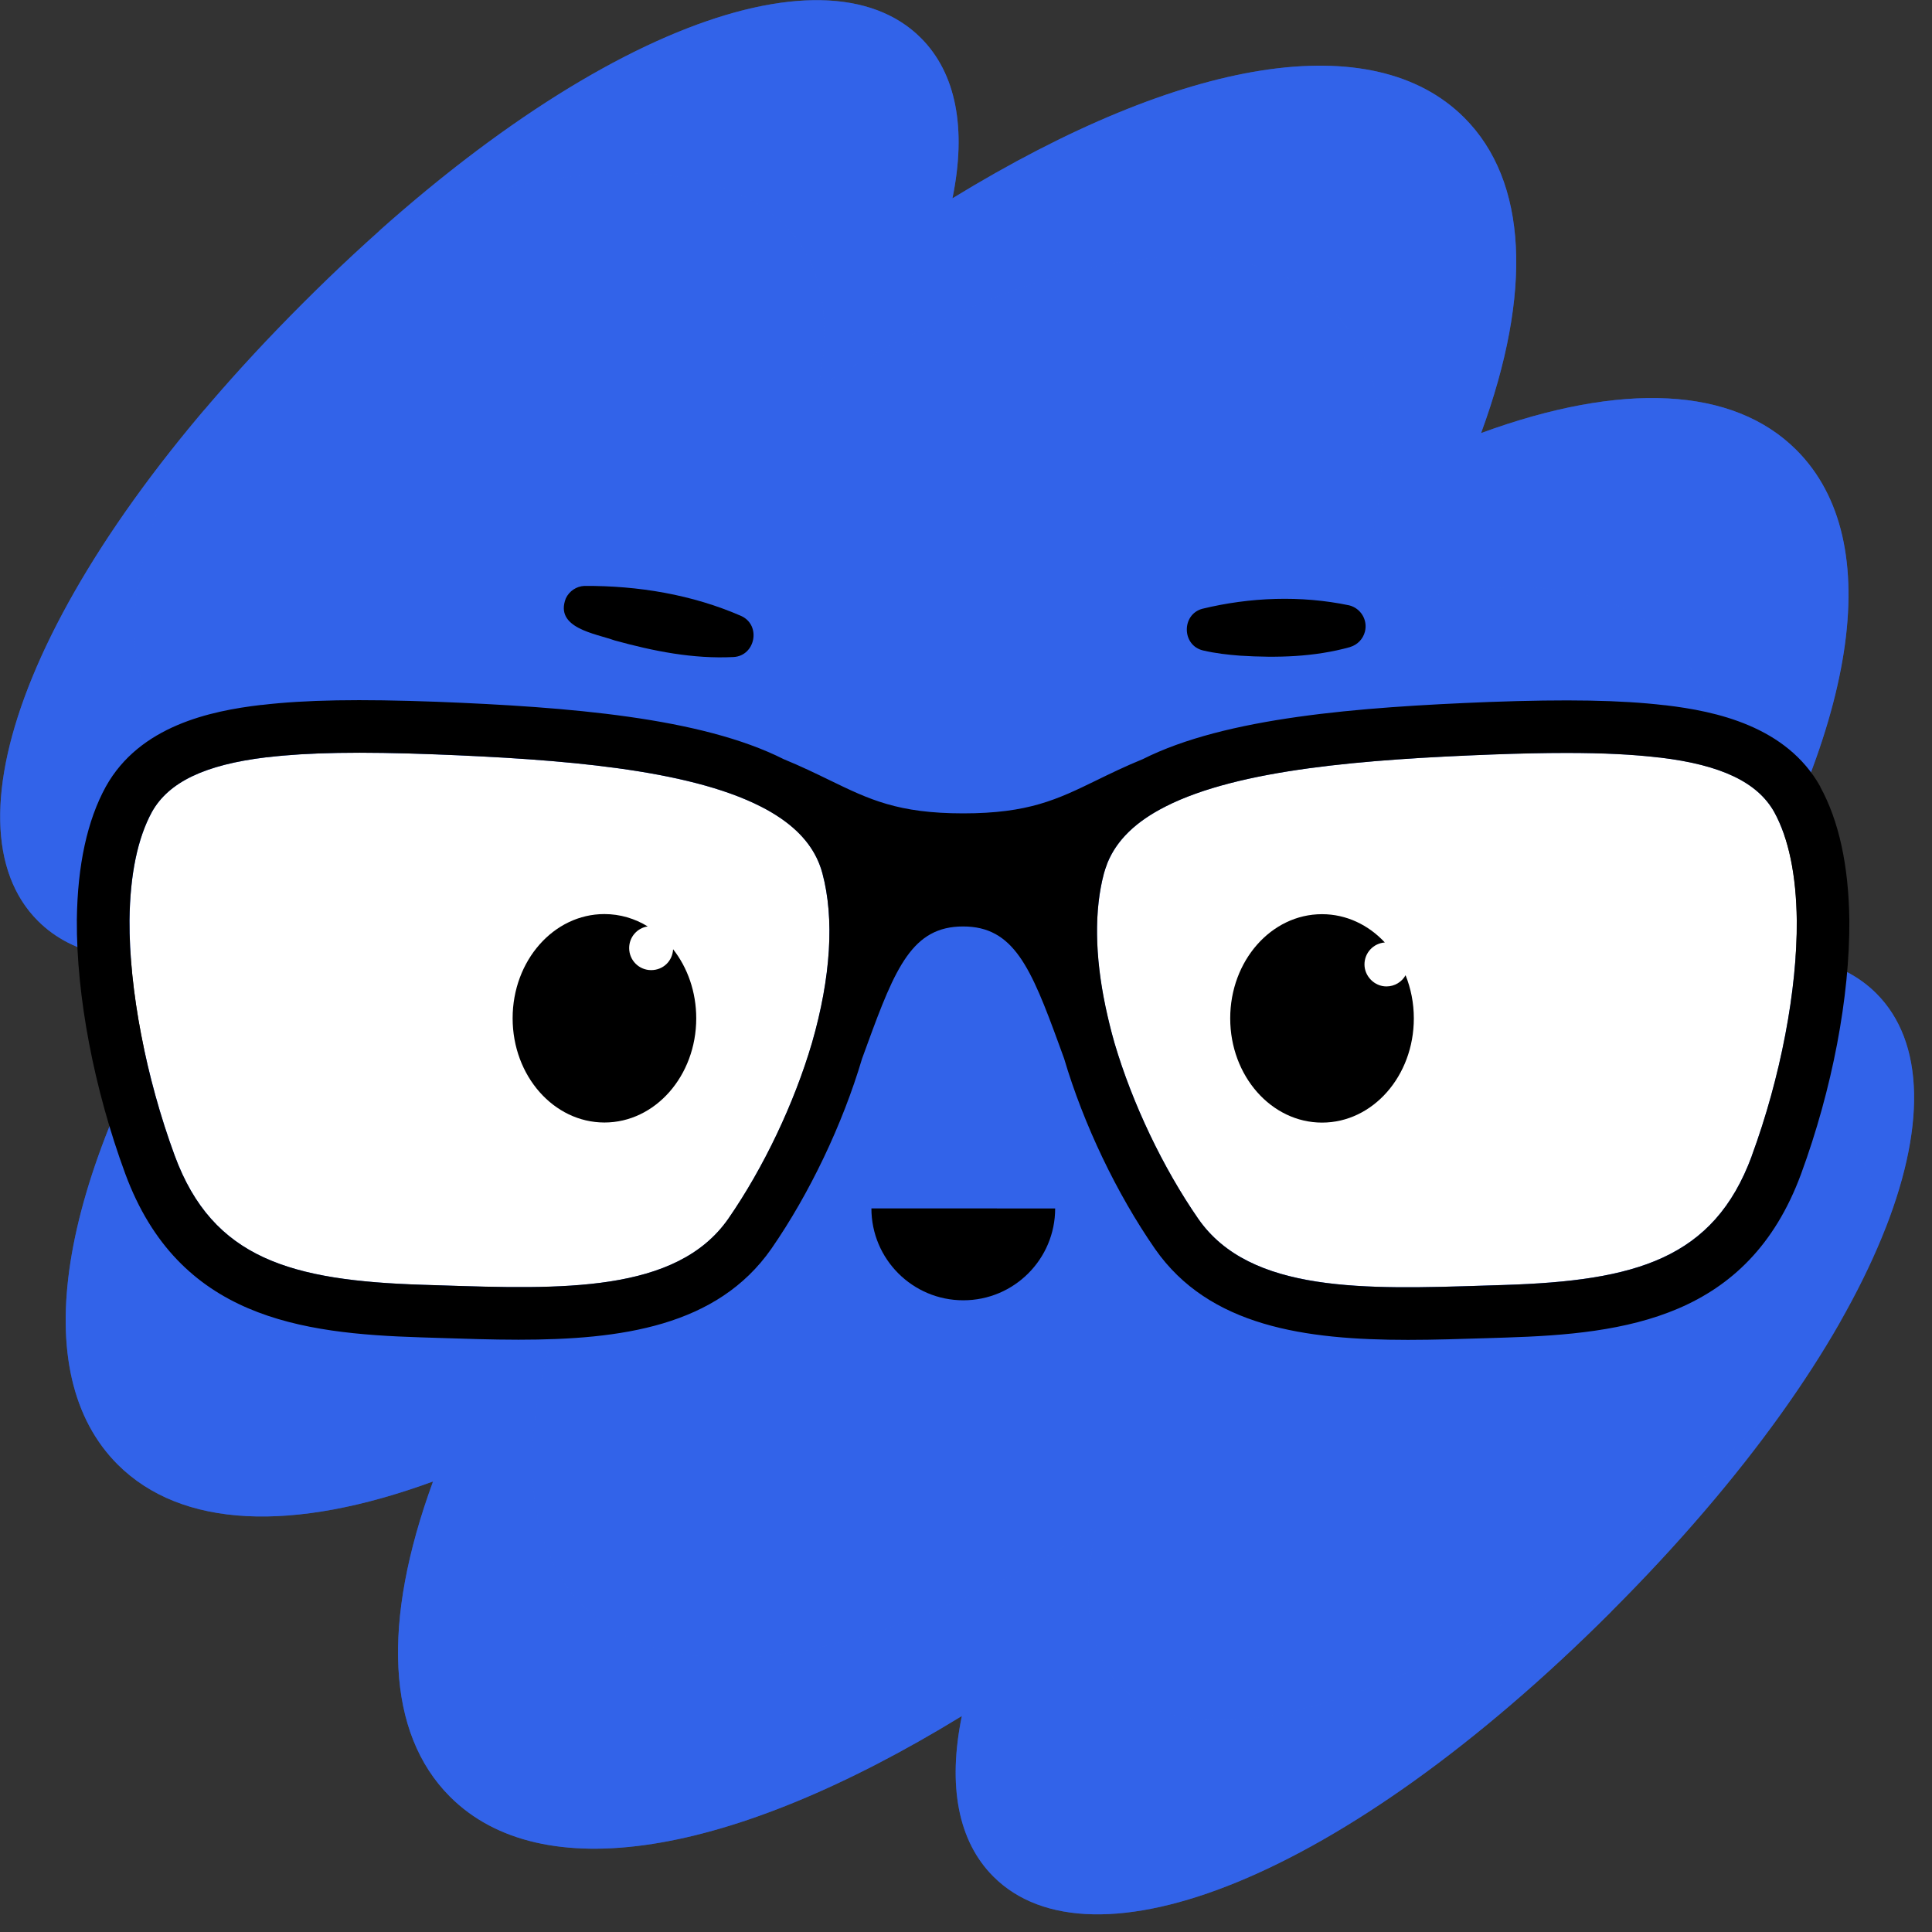
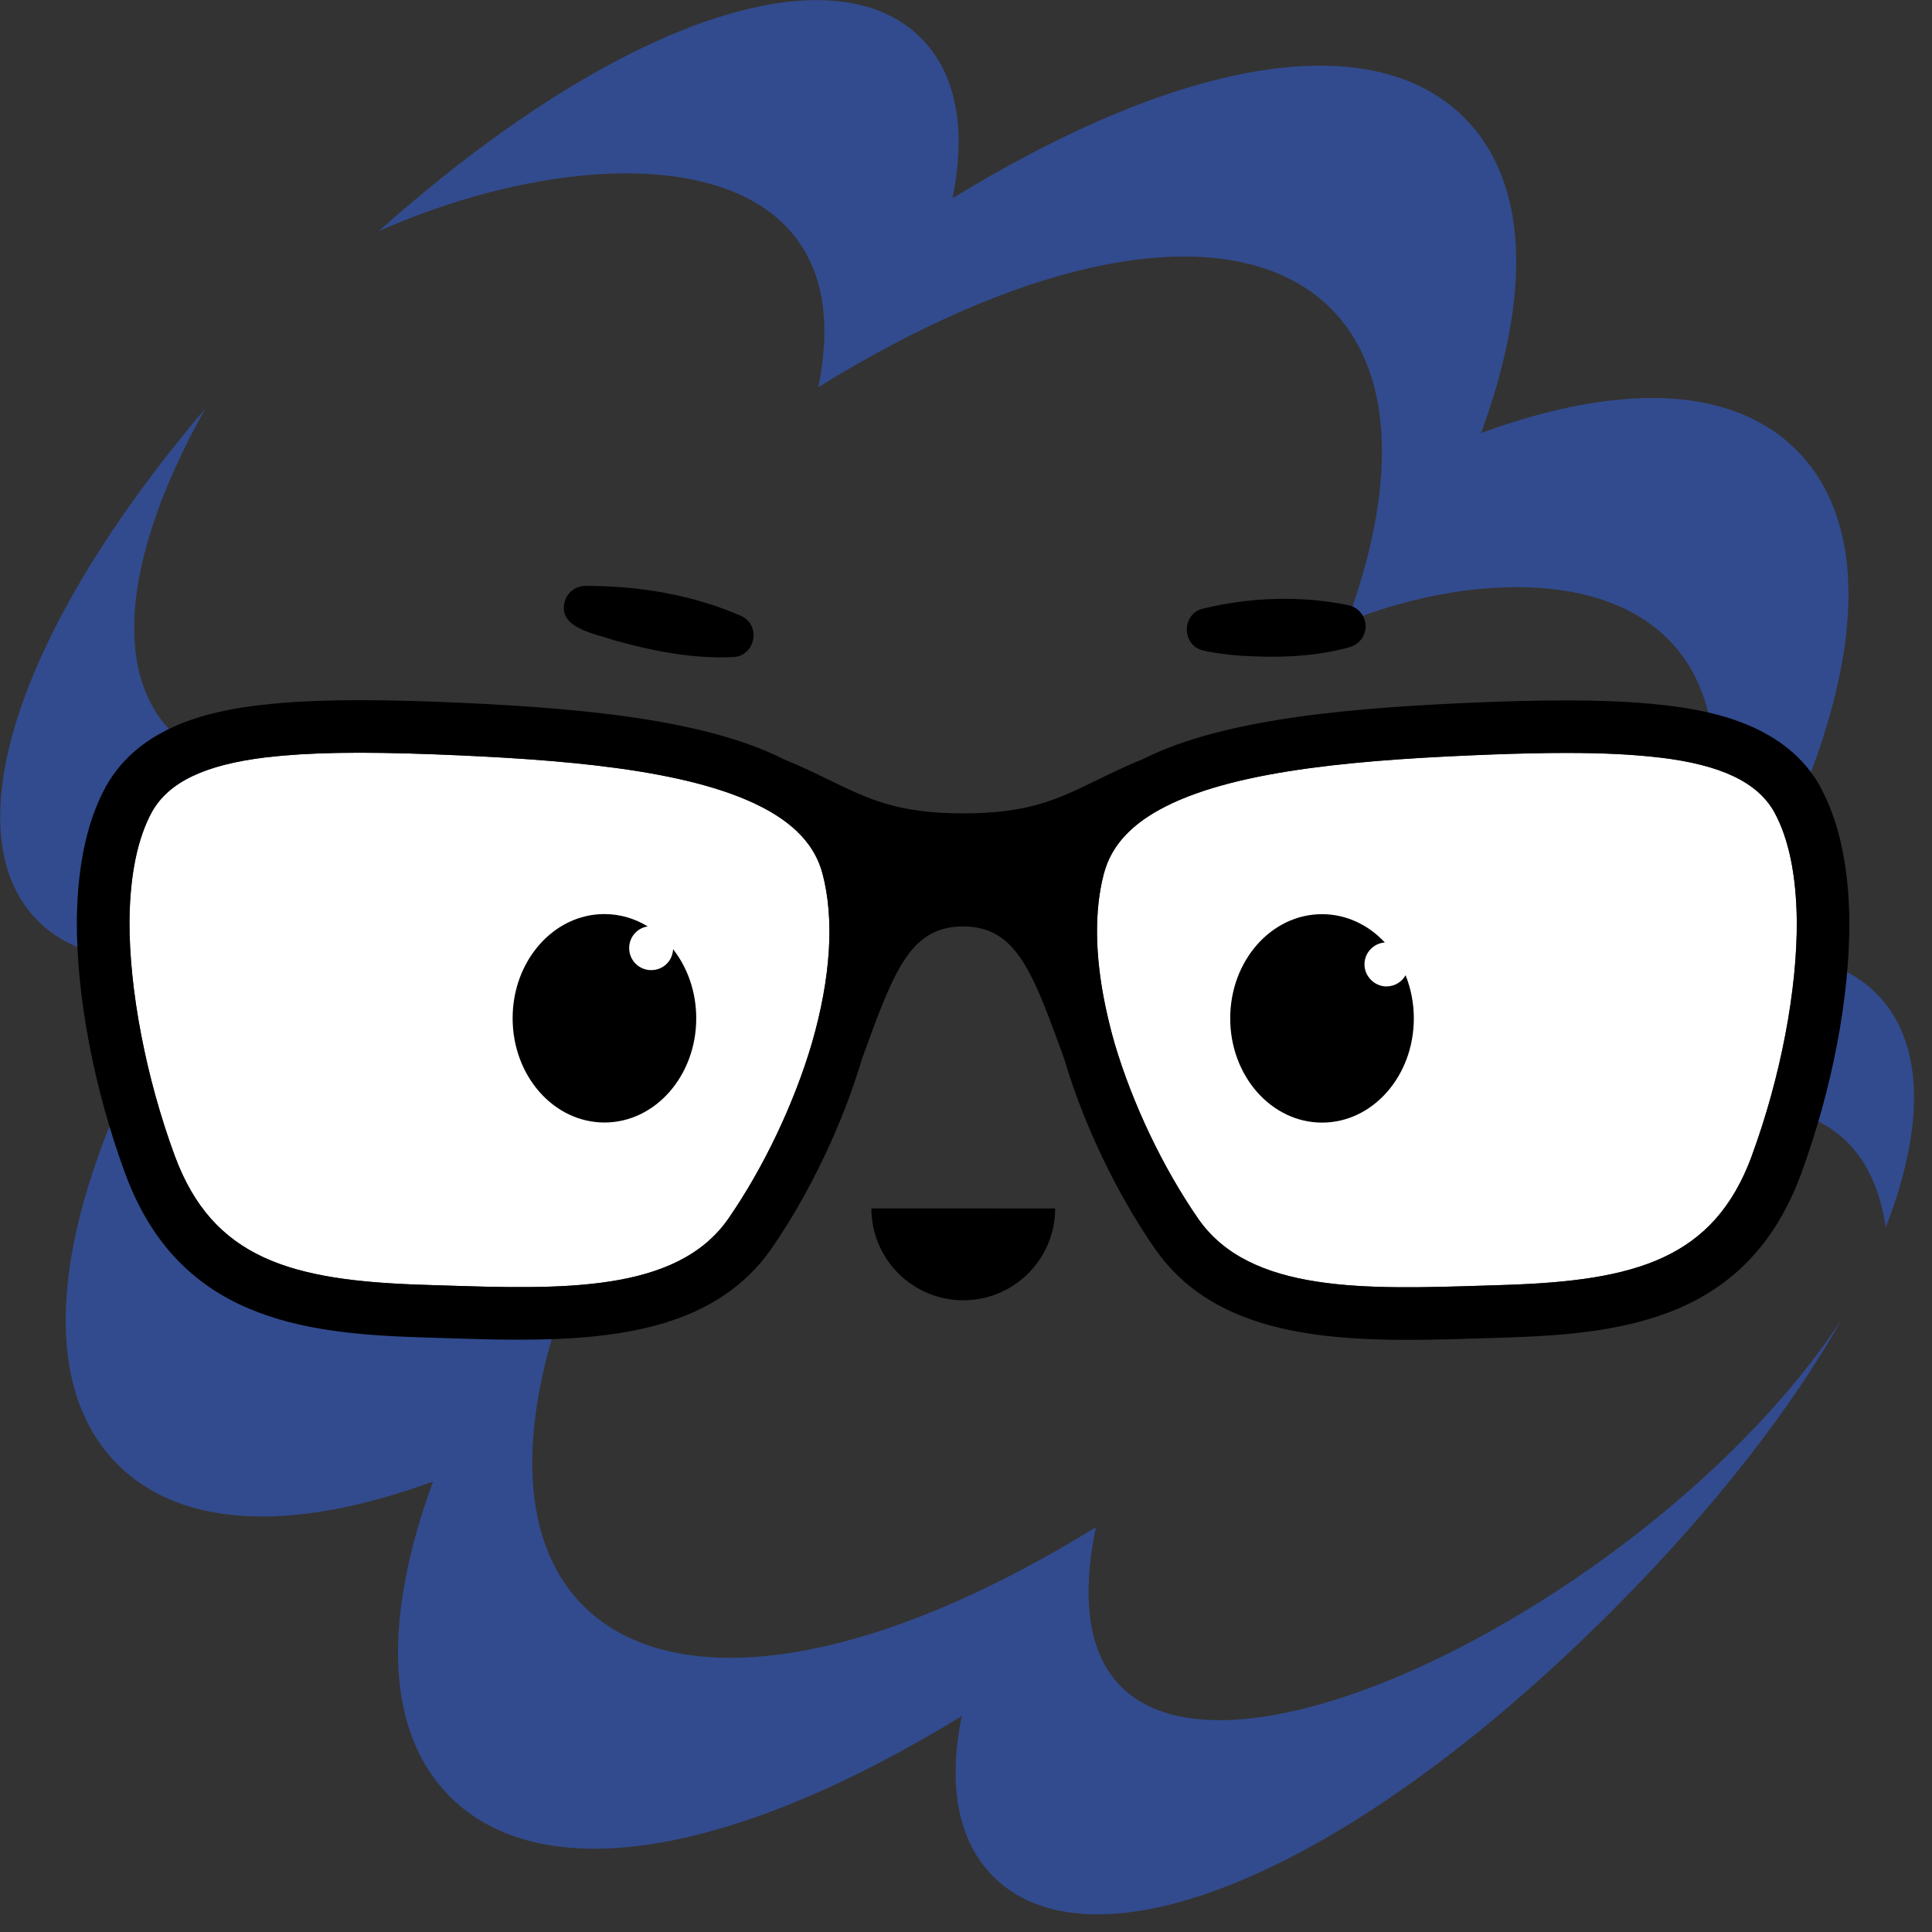
<svg xmlns="http://www.w3.org/2000/svg" width="107" height="107" viewBox="0 0 107 107" fill="none">
  <rect x="0" y="0" width="107" height="107" fill="#333333" stroke="none" />
-   <path d="M89.244 89.252C74.268 104.22 60.417 109.329 55.018 103.93C53.058 101.97 52.481 98.887 53.27 95.039C40.376 102.937 29.953 104.536 24.922 99.505C21.411 95.994 21.128 89.84 23.983 82.048C16.191 84.903 10.038 84.62 6.519 81.109C1.488 76.078 3.087 65.655 10.992 52.752C7.145 53.537 4.062 52.964 2.102 51.004C-3.297 45.605 1.803 31.749 16.78 16.785C31.747 1.804 45.603 -3.296 51.001 2.103C52.962 4.063 53.539 7.142 52.749 10.985C65.643 3.088 76.066 1.489 81.097 6.52C84.608 10.031 84.891 16.193 82.028 23.985C89.82 21.13 95.982 21.413 99.492 24.924C104.523 29.955 102.933 40.378 95.036 53.273C98.874 52.488 101.957 53.06 103.918 55.021C109.316 60.419 104.216 74.275 89.24 89.248L89.244 89.252Z" fill="#3263E9" />
  <g style="mix-blend-mode:screen" opacity="0.5">
    <path d="M104.442 67.966C103.976 64.938 101.92 57.572 87.652 63.705C87.635 63.705 87.618 63.714 87.601 63.722C105.754 31.486 86.117 29.787 74.611 34.435C81.874 14.627 67.821 7.553 45.318 21.444C48.103 7.994 33.257 7.371 20.978 12.8C34.293 0.932 46.111 -2.789 51.001 2.101C52.961 4.062 53.538 7.141 52.749 10.983C65.642 3.086 76.064 1.487 81.095 6.518C84.606 10.029 84.889 16.191 82.025 23.983C89.817 21.128 95.978 21.411 99.489 24.922C104.519 29.953 102.929 40.376 95.032 53.27C98.871 52.486 101.954 53.058 103.914 55.019C106.523 57.628 106.678 62.223 104.442 67.962L104.442 67.966Z" fill="#3263E9" />
  </g>
  <g style="mix-blend-mode:multiply" opacity="0.5">
    <path d="M102.058 72.965C99.254 77.952 94.972 83.519 89.239 89.253C74.264 104.221 60.414 109.33 55.016 103.931C53.056 101.971 52.478 98.888 53.268 95.04C40.374 102.937 29.952 104.537 24.922 99.505C21.411 95.995 21.128 89.841 23.983 82.049C16.191 84.904 10.038 84.621 6.519 81.11C1.489 76.079 3.088 65.656 10.993 52.753C7.146 53.538 4.063 52.965 2.103 51.005C-2.582 46.32 0.639 35.257 11.375 22.623C6.859 30.676 6.195 37.222 9.526 40.553C11.477 42.505 14.539 43.082 18.36 42.319C18.377 42.319 18.394 42.31 18.412 42.301C15.688 46.746 6.349 63.052 13.947 70.65C19.507 76.211 30.202 72.041 31.402 71.589C24.139 91.396 38.2 98.47 60.695 84.58C56.182 106.399 90.439 90.884 102.067 72.965L102.058 72.965Z" fill="#3263E9" />
  </g>
  <path d="M99.514 50.975C99.545 54.818 98.611 59.694 97.019 64.019C94.911 69.733 90.564 70.936 83.289 71.165L82.345 71.195C75.608 71.411 69.237 71.623 66.367 67.506C64.407 64.675 62.715 61.122 61.724 57.765C60.673 54.127 60.472 50.877 61.141 48.367C61.551 46.834 62.665 45.621 64.552 44.665C68.629 42.591 75.627 42.054 82.579 41.786C84.145 41.727 85.529 41.697 86.763 41.698C88.825 41.698 90.473 41.784 91.878 41.95C91.899 41.95 91.921 41.955 91.942 41.955C95.332 42.361 97.344 43.327 98.266 44.975C99.065 46.431 99.484 48.447 99.514 50.975Z" fill="white" />
  <path d="M44.971 57.762C43.98 61.122 42.29 64.675 40.336 67.501C37.459 71.621 31.092 71.406 24.35 71.187L23.407 71.157C16.131 70.925 11.788 69.72 9.678 64.006C8.084 59.68 7.148 54.804 7.173 50.961C7.203 48.433 7.625 46.417 8.415 44.97C9.341 43.313 11.352 42.353 14.738 41.944C14.763 41.944 14.784 41.944 14.81 41.939C17.06 41.671 19.925 41.62 24.105 41.779C31.061 42.049 38.055 42.589 42.137 44.669C44.024 45.622 45.139 46.835 45.549 48.368C46.22 50.879 46.02 54.128 44.971 57.762Z" fill="white" />
  <path d="M100.816 43.57C98.941 40.213 95.021 39.388 92.237 39.059C92.216 39.059 92.194 39.055 92.173 39.055C89.773 38.773 86.781 38.721 82.468 38.878C75.214 39.163 67.875 39.737 63.294 42.042C62.321 42.439 61.48 42.849 60.737 43.212C58.547 44.279 56.963 45.047 53.342 45.047C49.722 45.046 48.138 44.273 45.947 43.209C45.208 42.85 44.367 42.44 43.398 42.043C38.816 39.732 31.472 39.154 24.21 38.867C19.906 38.708 16.913 38.758 14.518 39.04C14.492 39.04 14.471 39.044 14.445 39.044C11.662 39.372 7.742 40.196 5.864 43.56C4.831 45.438 4.294 47.919 4.256 50.929L4.256 50.938C4.227 55.174 5.206 60.306 6.94 65.012C9.887 72.984 16.642 73.857 23.311 74.067L24.251 74.097C25.736 74.145 27.235 74.196 28.708 74.197C34.391 74.198 39.715 73.464 42.72 69.161C44.837 66.104 46.664 62.27 47.743 58.632L48.021 57.872C49.591 53.56 50.543 51.31 53.339 51.31C56.136 51.311 57.088 53.561 58.66 57.874L58.934 58.626C60.01 62.264 61.843 66.103 63.97 69.169C66.968 73.469 72.296 74.205 77.979 74.206C79.452 74.206 80.951 74.155 82.437 74.109L83.376 74.079C90.045 73.871 96.799 73.001 99.744 65.03C101.476 60.325 102.453 55.193 102.422 50.957L102.422 50.948C102.383 47.938 101.845 45.457 100.807 43.57L100.816 43.57ZM40.333 67.499C37.456 71.619 31.09 71.404 24.348 71.185L23.405 71.155C16.129 70.923 11.787 69.718 9.677 64.005C8.083 59.679 7.147 54.803 7.172 50.96C7.201 48.432 7.624 46.417 8.413 44.969C9.34 43.313 11.35 42.353 14.736 41.943C14.762 41.943 14.783 41.943 14.809 41.939C17.059 41.67 19.924 41.62 24.104 41.779C31.059 42.049 38.052 42.588 42.135 44.669C42.553 44.878 42.925 45.104 43.266 45.339C44.475 46.176 45.226 47.171 45.547 48.367C46.218 50.873 46.017 54.123 44.968 57.761C43.978 61.121 42.288 64.673 40.333 67.499ZM97.02 64.022C94.912 69.734 90.565 70.938 83.29 71.167L82.346 71.197C75.609 71.413 69.239 71.625 66.369 67.508C64.409 64.677 62.717 61.124 61.726 57.772C61.529 57.085 61.371 56.419 61.23 55.761C60.636 52.939 60.597 50.411 61.139 48.37C61.182 48.212 61.237 48.062 61.293 47.909C61.306 47.875 61.314 47.84 61.327 47.806C61.839 46.534 62.902 45.501 64.55 44.669C64.55 44.669 64.554 44.669 64.558 44.664C68.635 42.594 75.629 42.057 82.576 41.79C84.142 41.73 85.526 41.701 86.76 41.701C88.822 41.701 90.47 41.787 91.875 41.954C91.896 41.954 91.918 41.958 91.939 41.958C95.329 42.364 97.34 43.33 98.263 44.978C99.061 46.434 99.48 48.45 99.51 50.978C99.541 54.821 98.607 59.697 97.015 64.022L97.02 64.022Z" fill="black" />
  <path d="M58.438 66.927C58.439 69.736 56.16 72.015 53.35 72.014C50.541 72.014 48.261 69.734 48.261 66.925L58.434 66.927L58.438 66.927Z" fill="black" />
  <path d="M38.56 56.397C38.56 59.586 36.285 62.168 33.476 62.168C30.667 62.167 28.391 59.584 28.391 56.395C28.39 53.206 30.665 50.623 33.474 50.624C34.341 50.624 35.16 50.872 35.873 51.308C35.289 51.393 34.845 51.897 34.845 52.507C34.845 53.181 35.387 53.728 36.062 53.728C36.736 53.728 37.248 53.216 37.278 52.572C38.077 53.588 38.559 54.928 38.56 56.397Z" fill="black" />
  <path d="M78.302 56.403C78.303 59.592 76.028 62.174 73.219 62.173C70.41 62.173 68.134 59.59 68.133 56.401C68.132 53.212 70.407 50.629 73.216 50.63C74.565 50.63 75.791 51.224 76.696 52.197C76.064 52.244 75.569 52.769 75.569 53.414C75.569 54.059 76.112 54.631 76.786 54.631C77.243 54.631 77.64 54.379 77.845 54.012C78.139 54.742 78.302 55.549 78.302 56.403Z" fill="black" />
  <path d="M32.364 32.45C35.335 32.433 38.332 32.925 41.065 34.121C42.166 34.642 41.829 36.319 40.63 36.388C38.384 36.502 36.19 36.062 34.038 35.468C32.966 35.084 30.704 34.785 31.335 33.145C31.527 32.727 31.933 32.471 32.36 32.45L32.364 32.45Z" fill="black" />
  <path d="M74.775 35.836C72.786 36.39 70.724 36.441 68.679 36.313C68 36.261 67.317 36.184 66.638 36.026C65.447 35.753 65.426 34.037 66.583 33.717C69.242 33.073 72.038 32.966 74.724 33.526C75.364 33.688 75.757 34.337 75.595 34.978C75.488 35.4 75.168 35.716 74.78 35.831L74.775 35.836Z" fill="black" />
</svg>